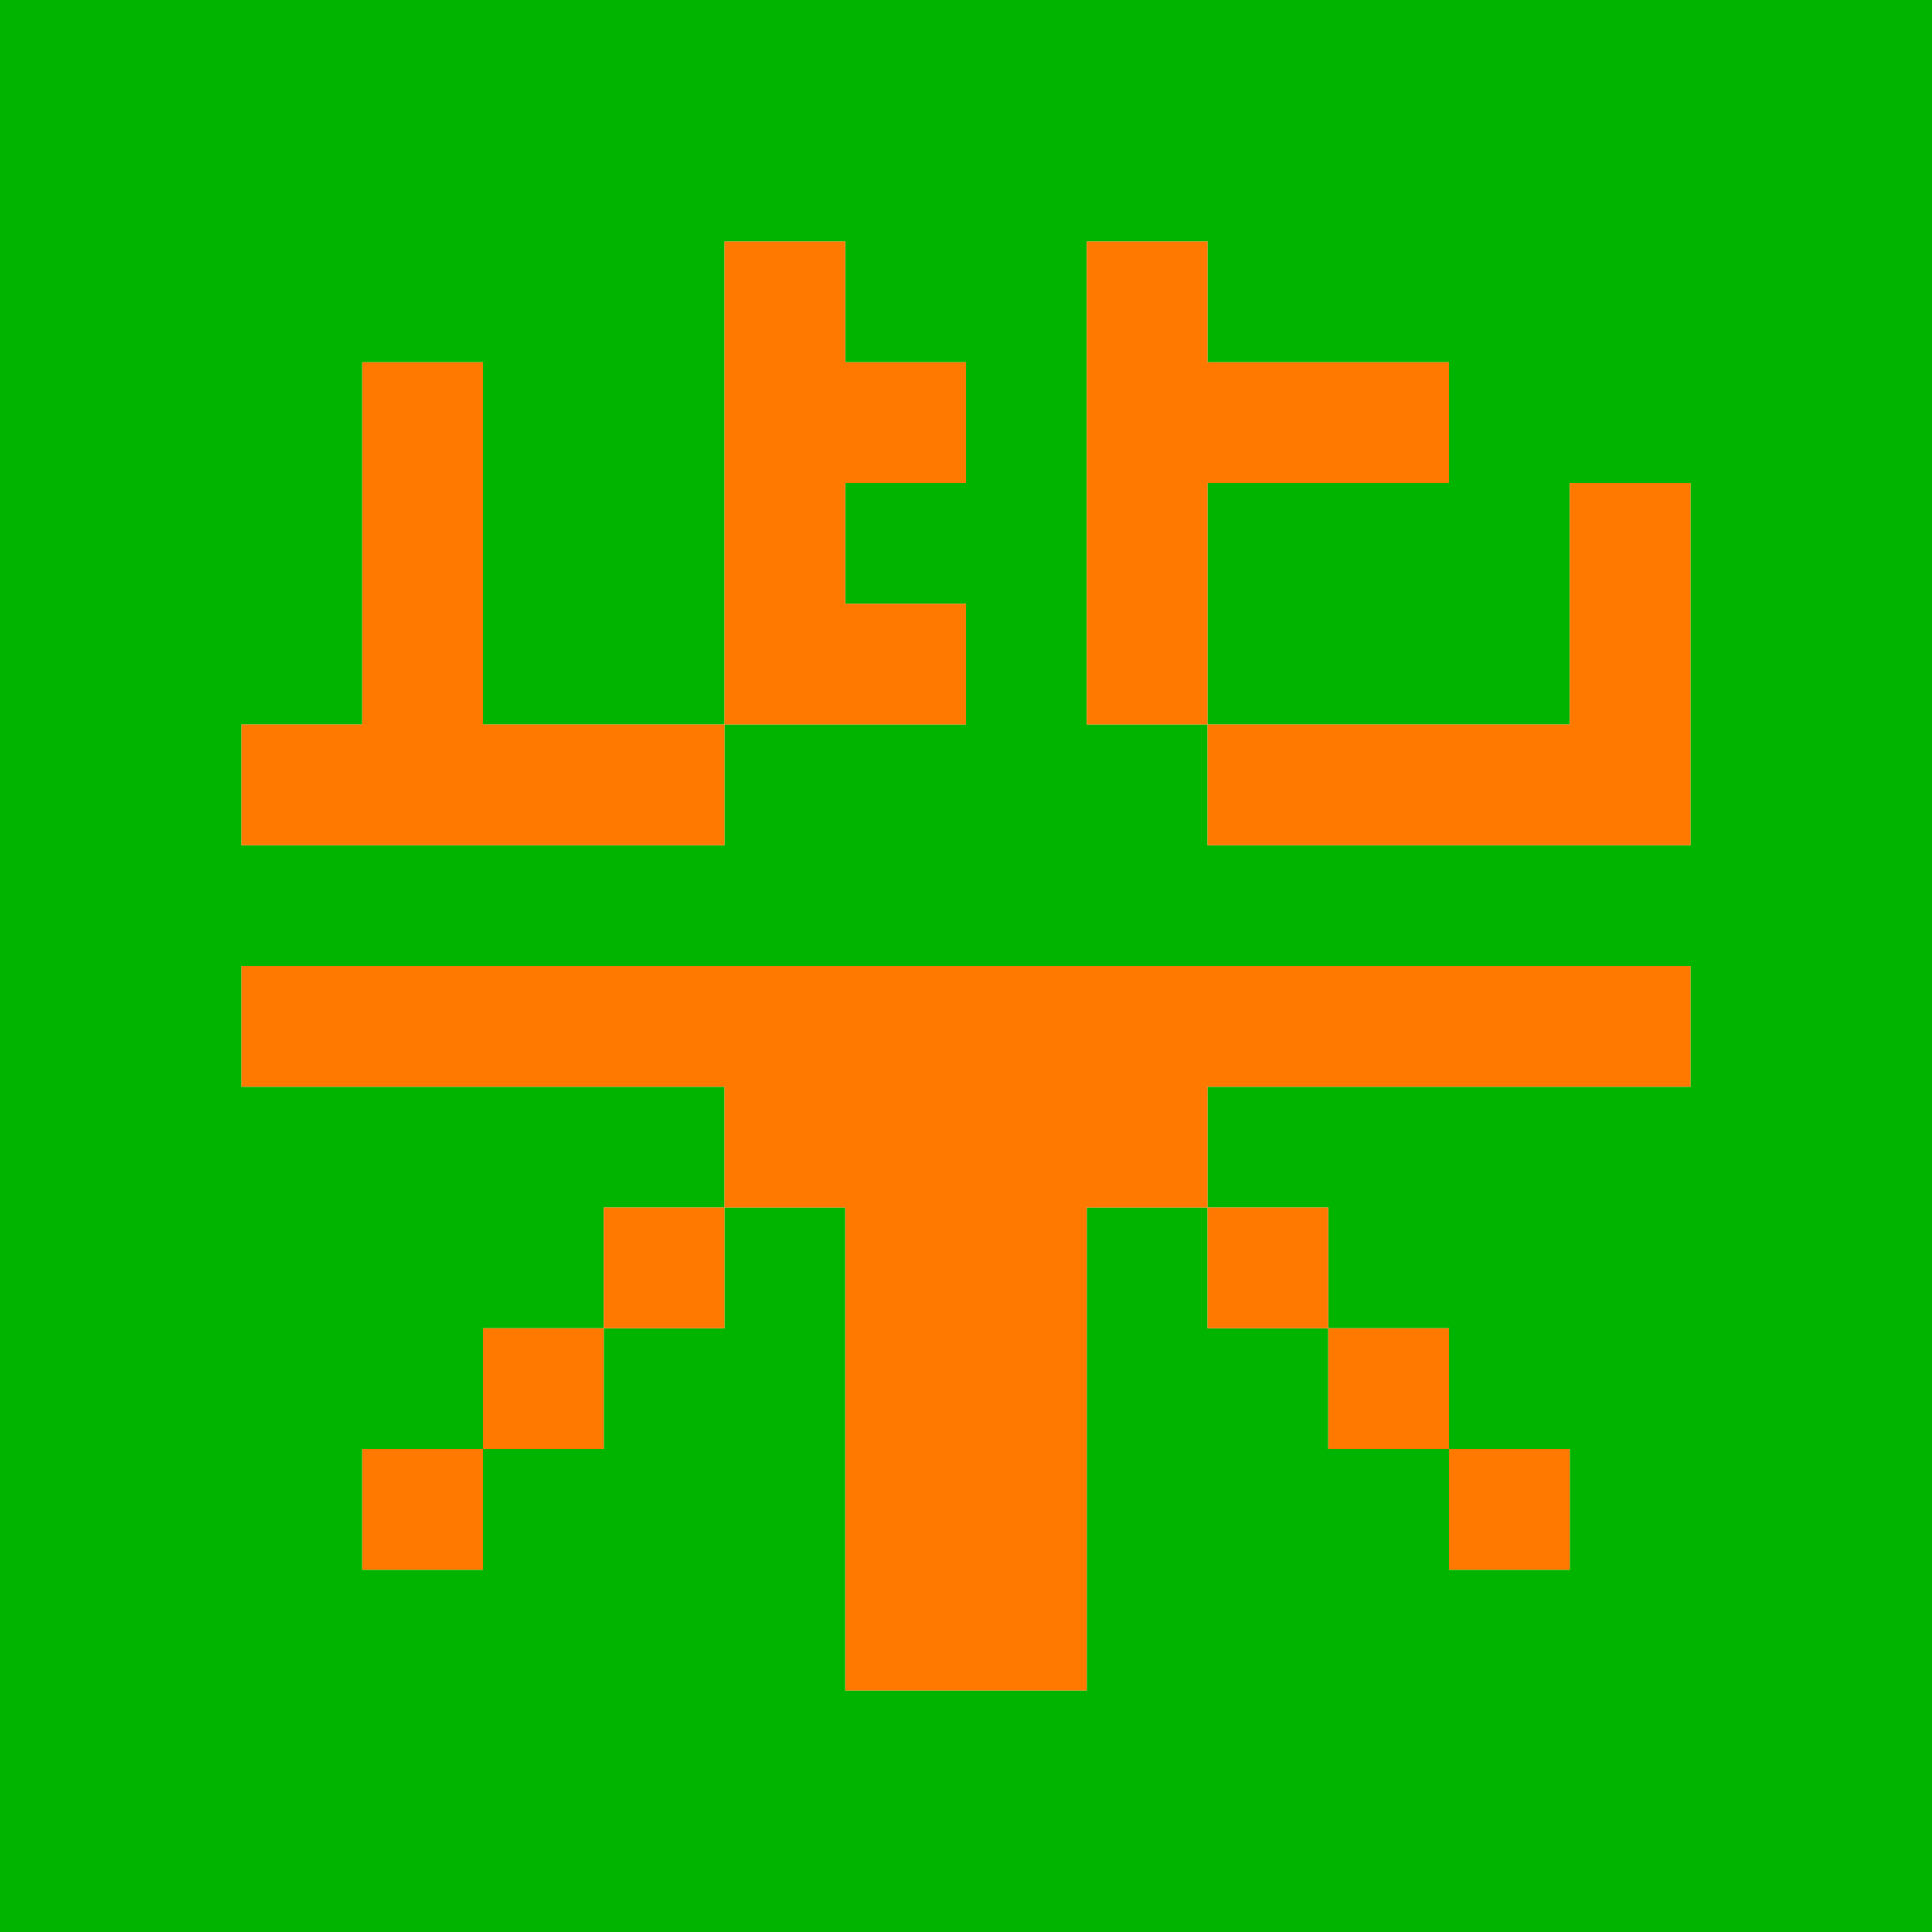
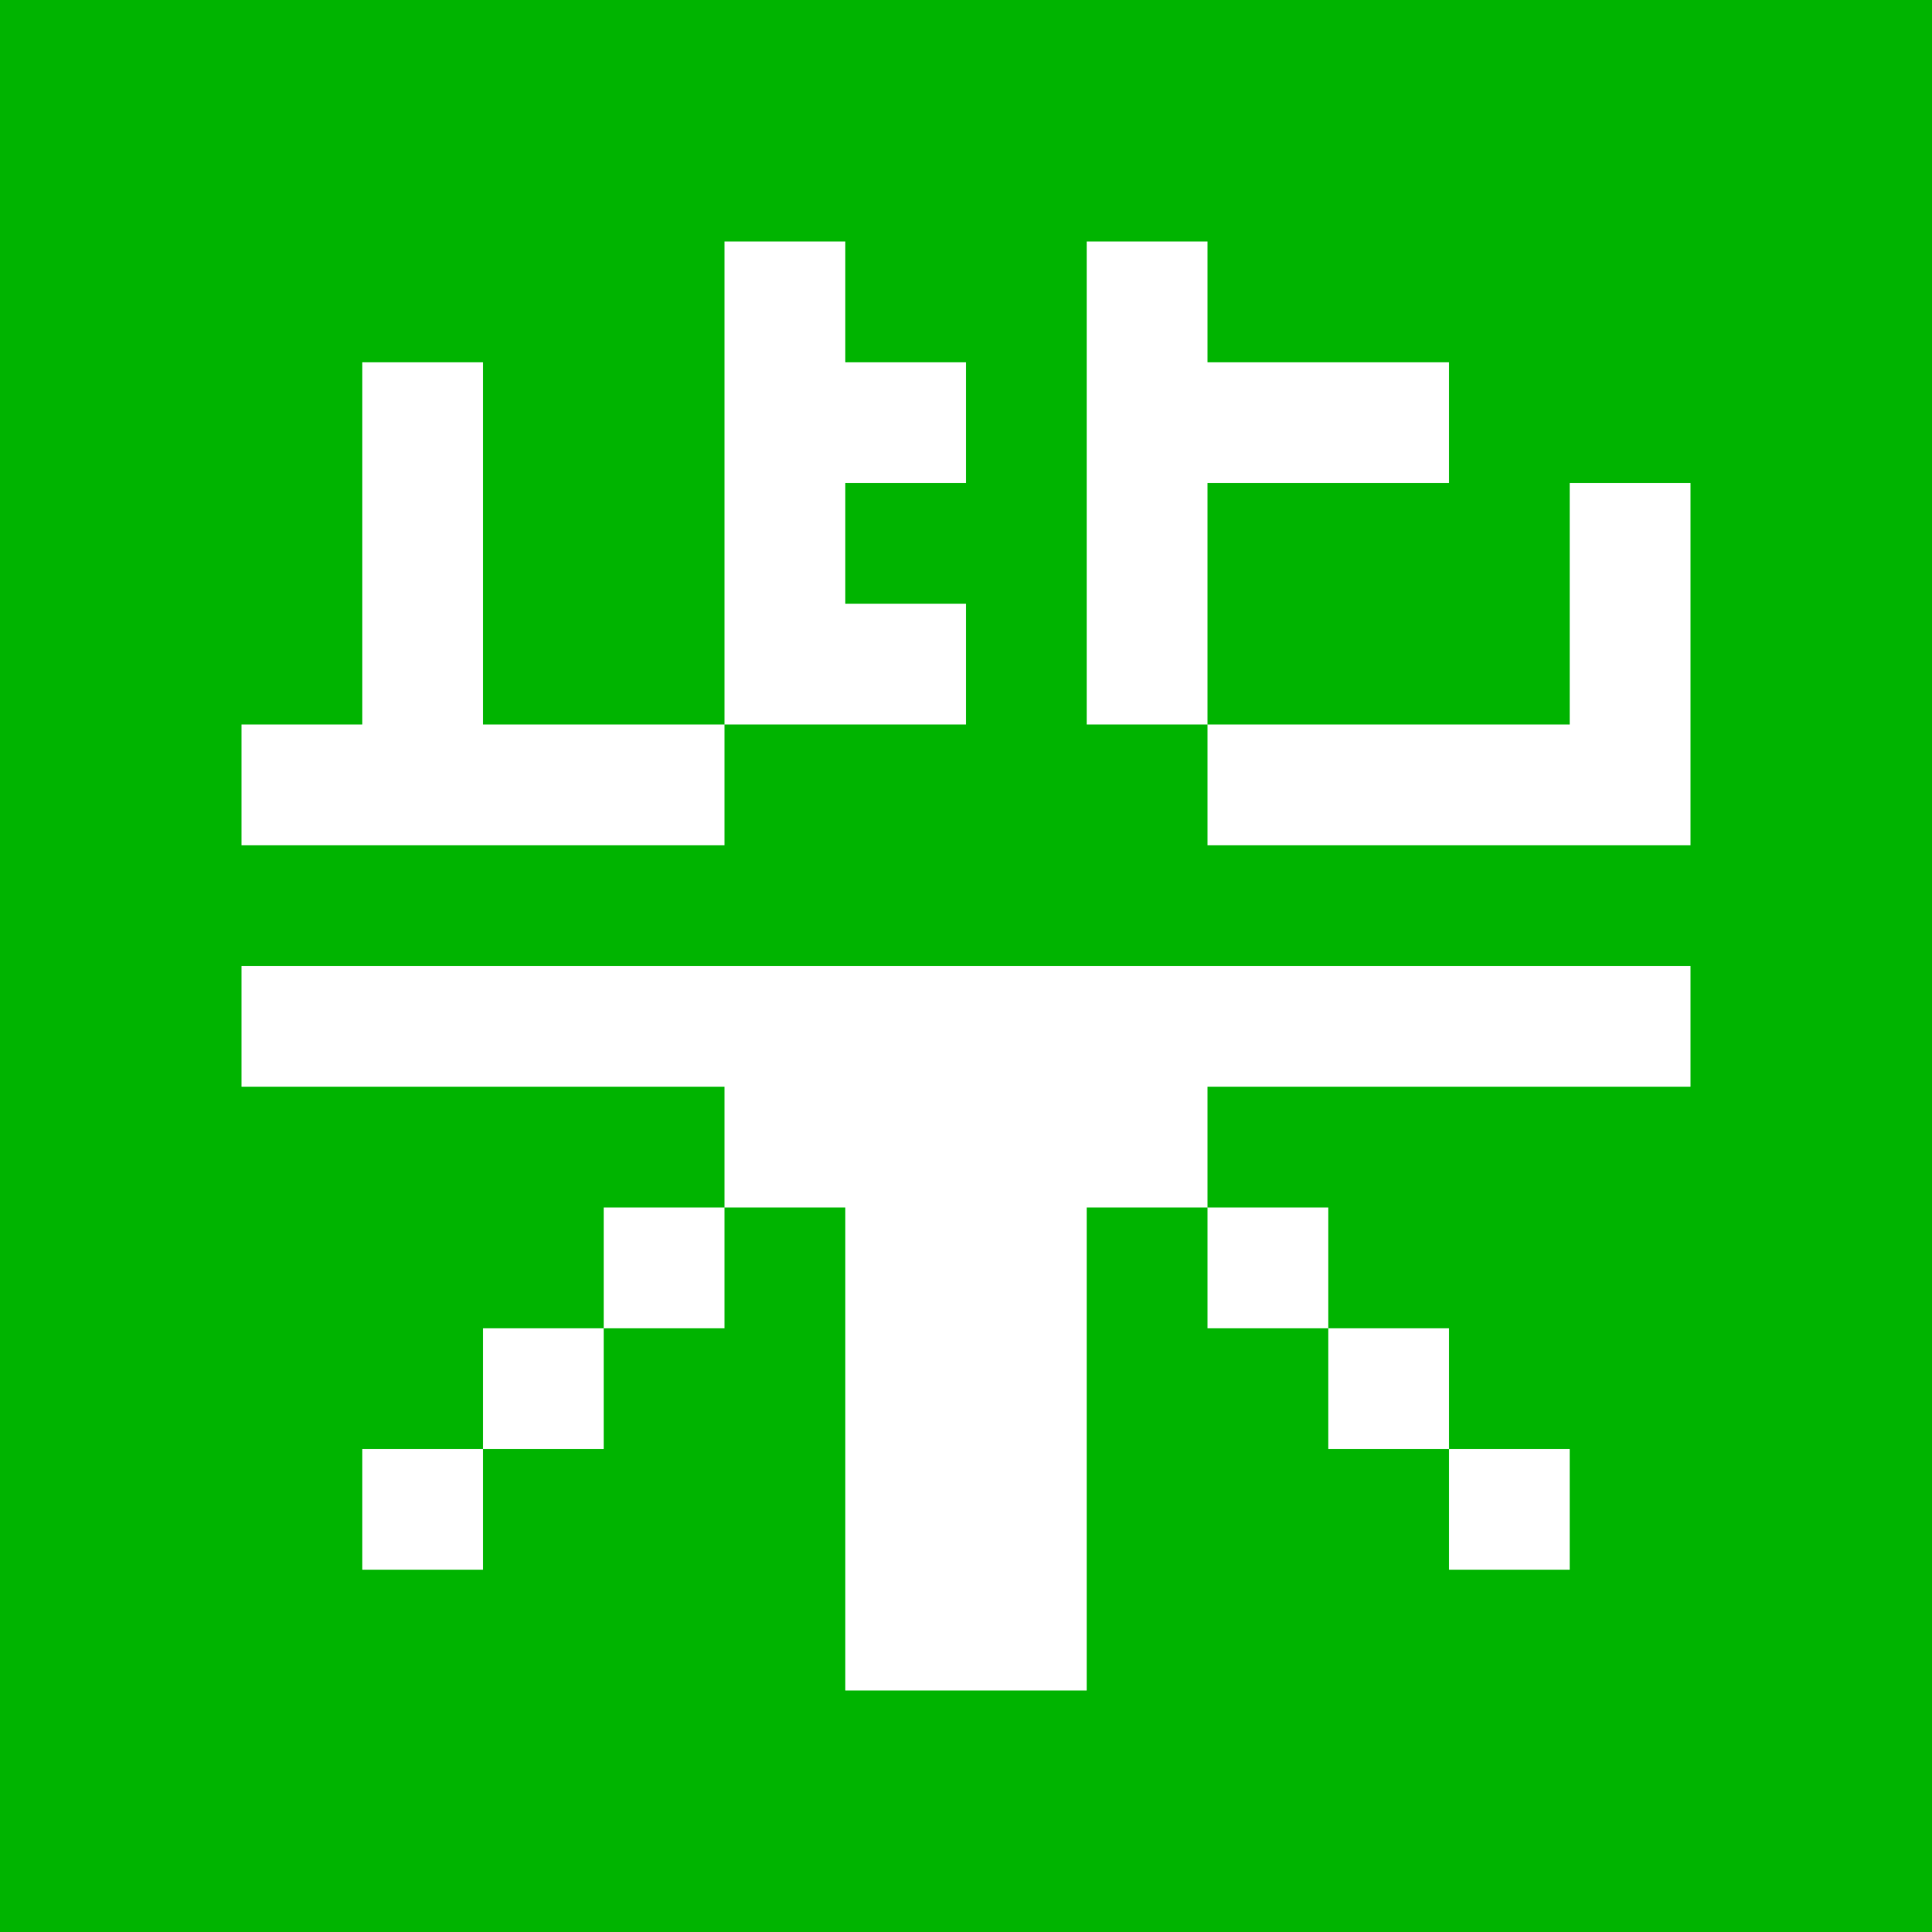
<svg xmlns="http://www.w3.org/2000/svg" viewBox="0 0 16 16">
  <g id="icon" fill-rule="evenodd">
    <path fill="#00b400" fill-opacity="1" class="c0" d="M0,0h16v16h-16zM7,4h1v-1h-1v-1h-1v4h2v-1h-1zM10,4h2v-1h-2v-1h-1v4h1zM2,7h4v-1h-2v-3h-1v3h-1zM10,7h4v-3h-1v2h-3zM2,9h4v1h1v4h2v-4h1v-1h4v-1h-12zM5,11h1v-1h-1v1h-1v1h1zM10,11h1v-1h-1zM11,12h1v-1h-1zM3,13h1v-1h-1zM12,13h1v-1h-1z" />
-     <path fill="#ff7800" fill-opacity="1" class="c1" d="M6,2h1v1h1v1h-1v1h1v1h-2v1h-4v-1h1v-3h1v3h2zM9,2h1v1h2v1h-2v2h3v-2h1v3h-4v-1h-1zM2,8h12v1h-4v1h1v1h1v1h1v1h-1v-1h-1v-1h-1v-1h-1v4h-2v-4h-1v1h-1v1h-1v1h-1v-1h1v-1h1v-1h1v-1h-4z" />
  </g>
</svg>